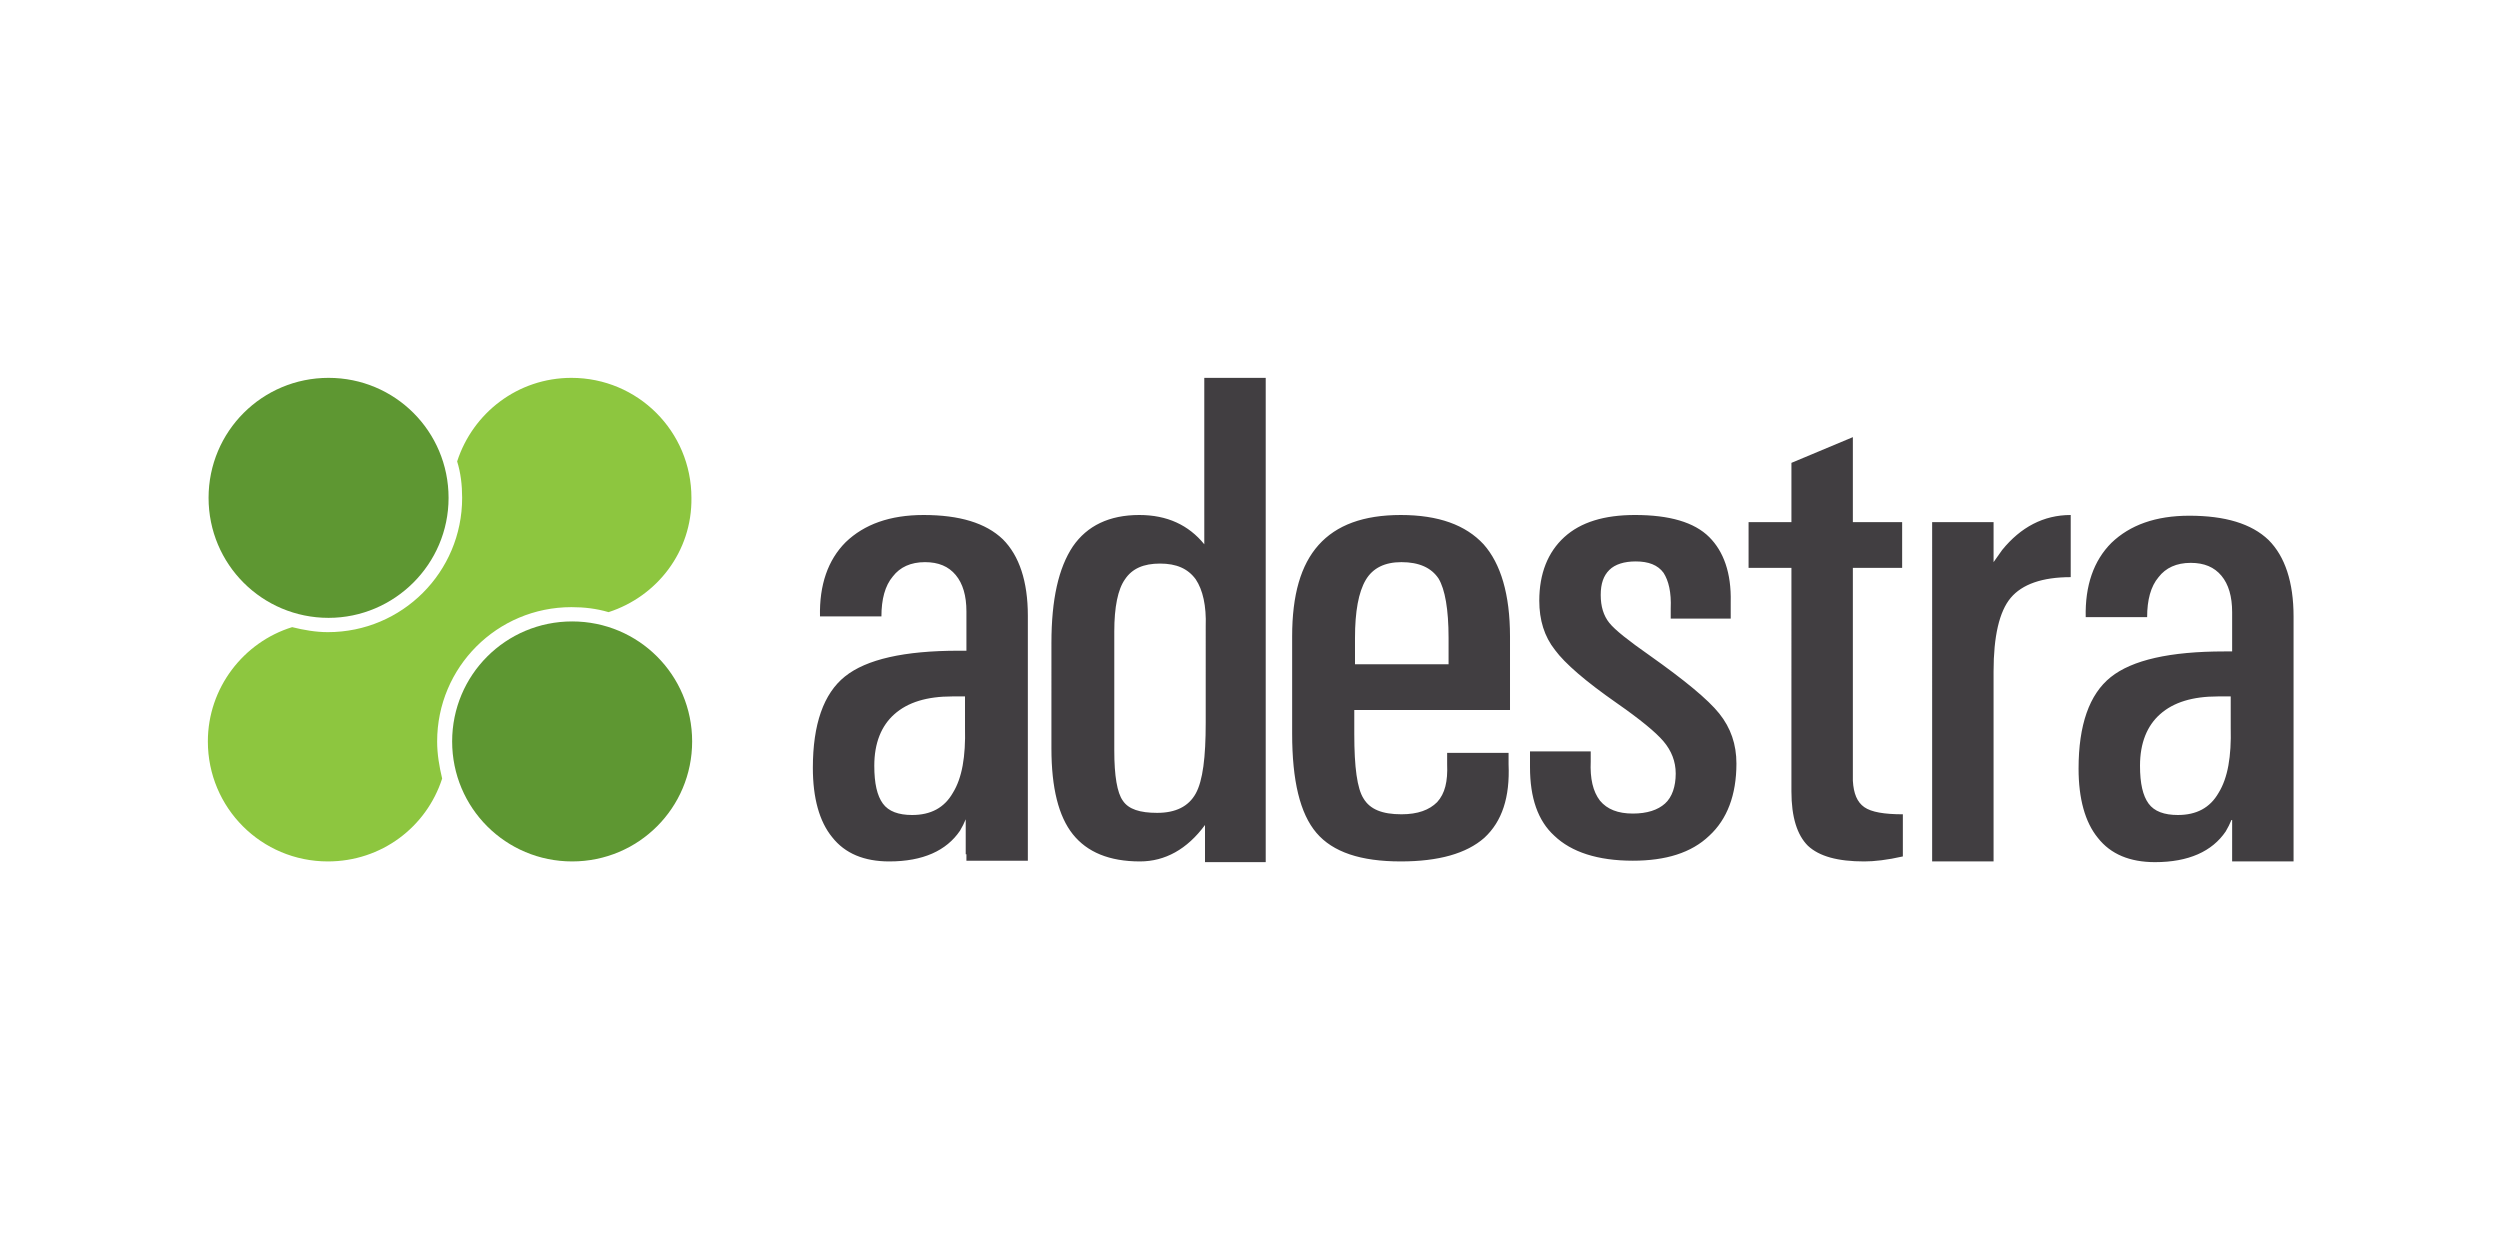
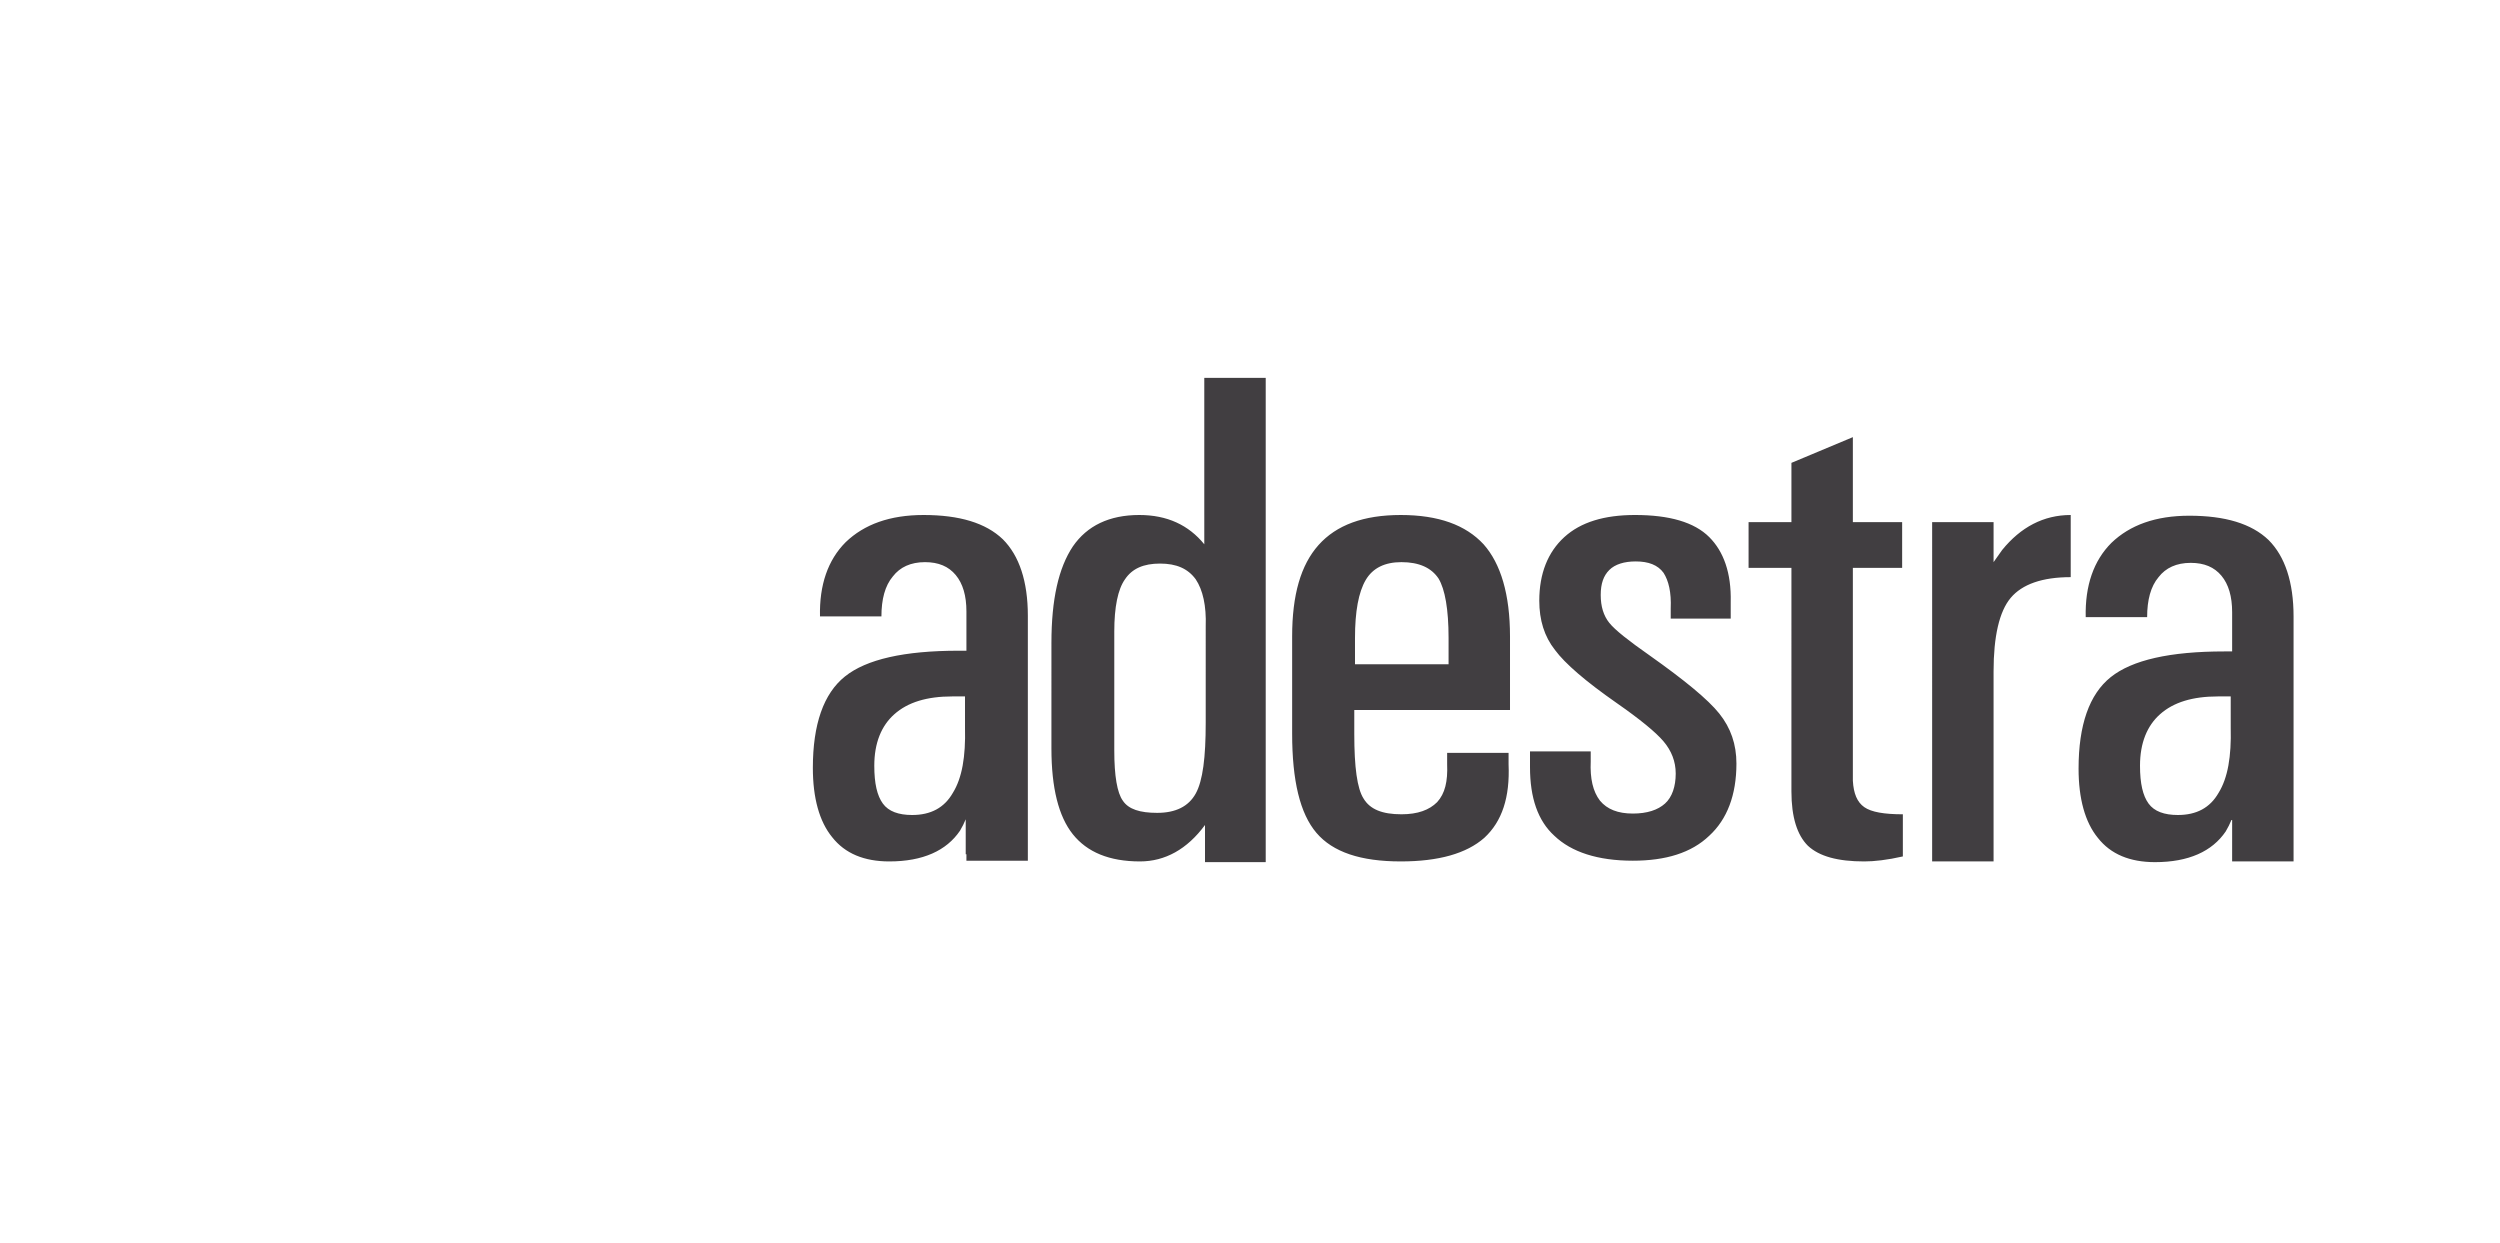
<svg xmlns="http://www.w3.org/2000/svg" version="1.1" id="Layer_1" x="0px" y="0px" viewBox="0 0 350 174" style="enable-background:new 0 0 350 174;" xml:space="preserve">
  <style type="text/css">
	.st0{fill-rule:evenodd;clip-rule:evenodd;fill:#8DC63F;}
	.st1{fill:#5E9732;}
	.st2{fill:#413E41;}
</style>
  <g>
-     <path class="st0" d="M85.2,85.7C83.5,85.2,81.8,85,80,85c-10.4,0-18.8,8.4-18.8,18.8c0,1.8,0.3,3.5,0.7,5.2   c-2.2,6.8-8.5,11.6-16,11.6c-9.3,0-16.8-7.5-16.8-16.8c0-7.5,5-13.9,11.8-16c1.6,0.4,3.3,0.7,5,0.7c10.4,0,18.8-8.4,18.8-18.8   c0-1.8-0.2-3.5-0.7-5.1c2.2-6.8,8.5-11.7,16-11.7c9.3,0,16.8,7.5,16.8,16.8C96.9,77.2,92,83.5,85.2,85.7" />
-     <path class="st1" d="M80.1,120.6c-9.3,0-16.8-7.5-16.8-16.8c0-9.3,7.5-16.8,16.8-16.8c9.3,0,16.8,7.5,16.8,16.8   C96.9,113.1,89.4,120.6,80.1,120.6 M46,86.5c-9.3,0-16.8-7.5-16.8-16.8c0-9.3,7.5-16.8,16.8-16.8s16.8,7.5,16.8,16.8   C62.8,79,55.2,86.5,46,86.5" />
    <path class="st2" d="M135.2,119.6v-4.9c-0.2,0.5-0.5,1.1-0.8,1.6c-1.9,2.8-5.2,4.3-9.9,4.3c-3.5,0-6.2-1.1-8-3.4   c-1.8-2.2-2.7-5.5-2.7-9.7c0-6.1,1.5-10.4,4.5-12.8c3-2.4,8.3-3.6,15.9-3.6h1.1v-5.5c0-2.2-0.5-3.9-1.5-5.1c-1-1.2-2.4-1.8-4.3-1.8   c-2,0-3.5,0.7-4.5,2c-1.1,1.3-1.6,3.2-1.6,5.6h-8.6c-0.1-4.4,1.1-7.9,3.6-10.4c2.6-2.5,6.2-3.8,10.9-3.8c5,0,8.7,1.1,11.1,3.4   c2.3,2.3,3.5,5.9,3.5,10.7v34.3h-8.6V119.6z M135.2,97.5h-1.9c-3.5,0-6.2,0.8-8.1,2.5c-1.8,1.6-2.8,4-2.8,7.2   c0,2.5,0.4,4.2,1.2,5.3c0.8,1.1,2.2,1.6,4.1,1.6c2.6,0,4.5-1,5.7-3.1c1.3-2.1,1.8-5.1,1.7-9.1V97.5z M168.7,120.6v-5.1   c-2.5,3.4-5.6,5.1-9.1,5.1c-4.3,0-7.4-1.3-9.4-3.8c-2-2.5-3-6.5-3-12V90c0-6.1,1-10.5,3-13.5c2-2.9,5.1-4.4,9.3-4.4   c3.9,0,6.9,1.4,9.1,4.1V52.9h4.3h4.3v67.8H168.7z M167.4,81.1c-1.1-1.5-2.7-2.2-5-2.2c-2.3,0-3.9,0.7-4.9,2.2   c-1,1.4-1.5,3.9-1.5,7.3v16.7c0,3.5,0.4,5.9,1.2,7c0.8,1.2,2.4,1.7,4.8,1.7c2.6,0,4.4-0.9,5.4-2.7c1-1.8,1.4-5.1,1.4-9.9V87.7   C168.9,84.8,168.4,82.6,167.4,81.1 M189.6,99.4v3.4c0,4.6,0.4,7.6,1.3,9c0.9,1.5,2.6,2.2,5.3,2.2c2.3,0,3.9-0.6,5-1.7   c1.1-1.2,1.5-2.9,1.4-5.3v-1.6h8.6v1.6c0.2,4.6-0.9,8-3.4,10.3c-2.5,2.2-6.4,3.3-11.7,3.3c-5.6,0-9.5-1.3-11.8-4   c-2.3-2.7-3.4-7.3-3.4-13.9V89.1c0-5.8,1.2-10,3.7-12.8c2.5-2.8,6.3-4.2,11.5-4.2c5.3,0,9.1,1.4,11.6,4.1c2.4,2.7,3.7,7,3.7,12.9   v10.3H189.6z M202.8,89.3c0-4-0.5-6.8-1.4-8.3c-1-1.5-2.7-2.3-5.2-2.3c-2.3,0-4,0.8-5,2.5c-1,1.7-1.5,4.4-1.5,8.1V93h13.1V89.3z    M242.4,86.6h-8.5v-1.4c0.1-2.3-0.3-3.9-1-5c-0.8-1.1-2.1-1.6-3.9-1.6c-1.6,0-2.9,0.4-3.7,1.2c-0.8,0.8-1.2,1.9-1.2,3.5   c0,1.6,0.4,2.9,1.2,3.9c0.8,1,2.7,2.5,5.7,4.6c4.8,3.4,8.1,6.1,9.7,8.1c1.6,2,2.4,4.3,2.4,7c0,4.4-1.3,7.8-3.8,10.1   c-2.5,2.4-6.1,3.5-10.7,3.5c-4.9,0-8.6-1.2-11-3.5c-2.3-2.1-3.4-5.3-3.4-9.6v-0.8v-1.4h8.5v1.4c-0.1,2.4,0.3,4.2,1.3,5.5   c1,1.2,2.5,1.8,4.6,1.8c2,0,3.5-0.5,4.5-1.4c1-0.9,1.5-2.4,1.5-4.2c0-1.7-0.6-3.2-1.7-4.5c-1.1-1.3-3.3-3.1-6.6-5.4   c-4.3-3-7.2-5.5-8.6-7.4c-1.5-1.9-2.2-4.2-2.2-6.9c0-3.8,1.2-6.8,3.5-8.9c2.3-2.1,5.6-3.1,9.9-3.1c4.8,0,8.3,1,10.4,3.1   c2,2,3.1,5,3,9.1l0,0.9V86.6z M261,113c1,0.7,2.8,1,5.4,1v5.9c-2.2,0.5-4,0.7-5.4,0.7c-3.7,0-6.3-0.7-7.9-2.2   c-1.5-1.5-2.3-4-2.3-7.6V79.5h-6v-6.4h6v-8.3l8.6-3.6v11.9h6.9v6.4h-6.9v29.8C259.5,111.1,260,112.3,261,113 M281.5,83.7   c-1.6,1.9-2.4,5.4-2.4,10.3v26.6h-8.6V73.1h4.3h4.3v5.6h0l1.2-1.7c2.6-3.2,5.8-4.9,9.6-4.9v8.7C285.9,80.8,283.1,81.8,281.5,83.7    M312.4,114.8c-0.2,0.5-0.5,1.1-0.8,1.6c-1.9,2.8-5.2,4.3-9.9,4.3c-3.5,0-6.2-1.1-8-3.4c-1.8-2.2-2.7-5.5-2.7-9.7   c0-6.1,1.5-10.4,4.5-12.8c3-2.4,8.3-3.6,15.9-3.6h1.1v-5.5c0-2.2-0.5-3.9-1.5-5.1c-1-1.2-2.4-1.8-4.3-1.8c-2,0-3.5,0.7-4.5,2   c-1.1,1.3-1.6,3.2-1.6,5.6h-8.6c-0.1-4.4,1.1-7.9,3.6-10.4c2.6-2.5,6.2-3.8,10.9-3.8c5,0,8.7,1.1,11.1,3.4   c2.3,2.3,3.5,5.9,3.5,10.7v34.3h-8.6V114.8z M312.4,97.5h-1.9c-3.5,0-6.2,0.8-8.1,2.5c-1.8,1.6-2.8,4-2.8,7.2   c0,2.5,0.4,4.2,1.2,5.3c0.8,1.1,2.2,1.6,4.1,1.6c2.6,0,4.5-1,5.7-3.1c1.3-2.1,1.8-5.1,1.7-9.1V97.5z M290.9,107.5   C290.9,107.5,290.9,107.5,290.9,107.5C290.9,107.5,290.9,107.5,290.9,107.5L290.9,107.5z" />
  </g>
</svg>